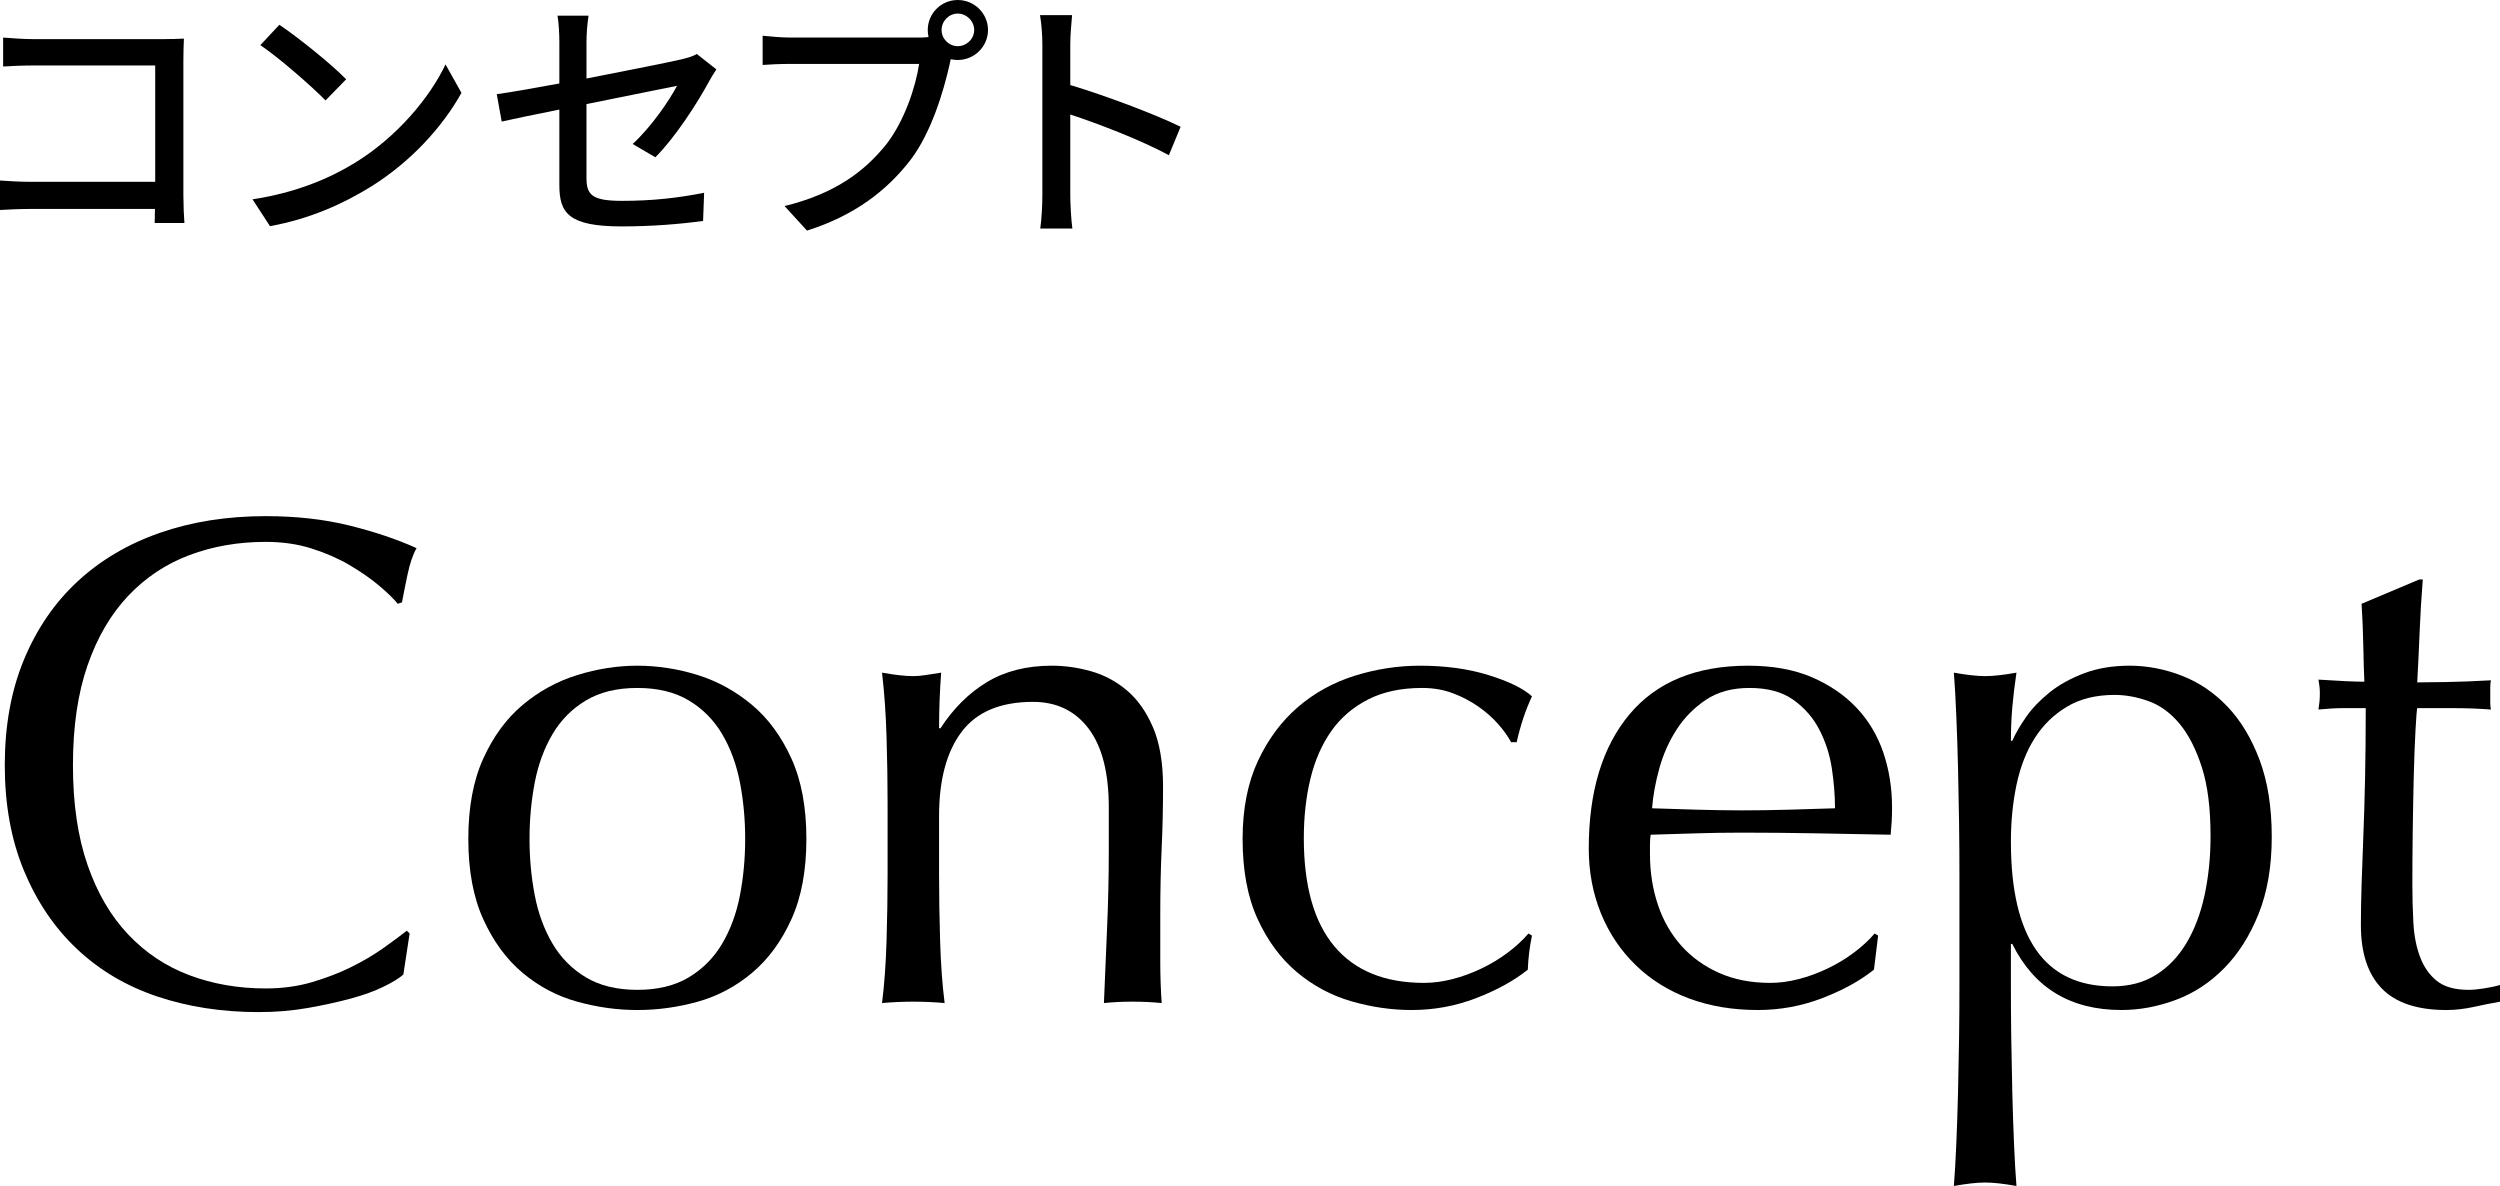
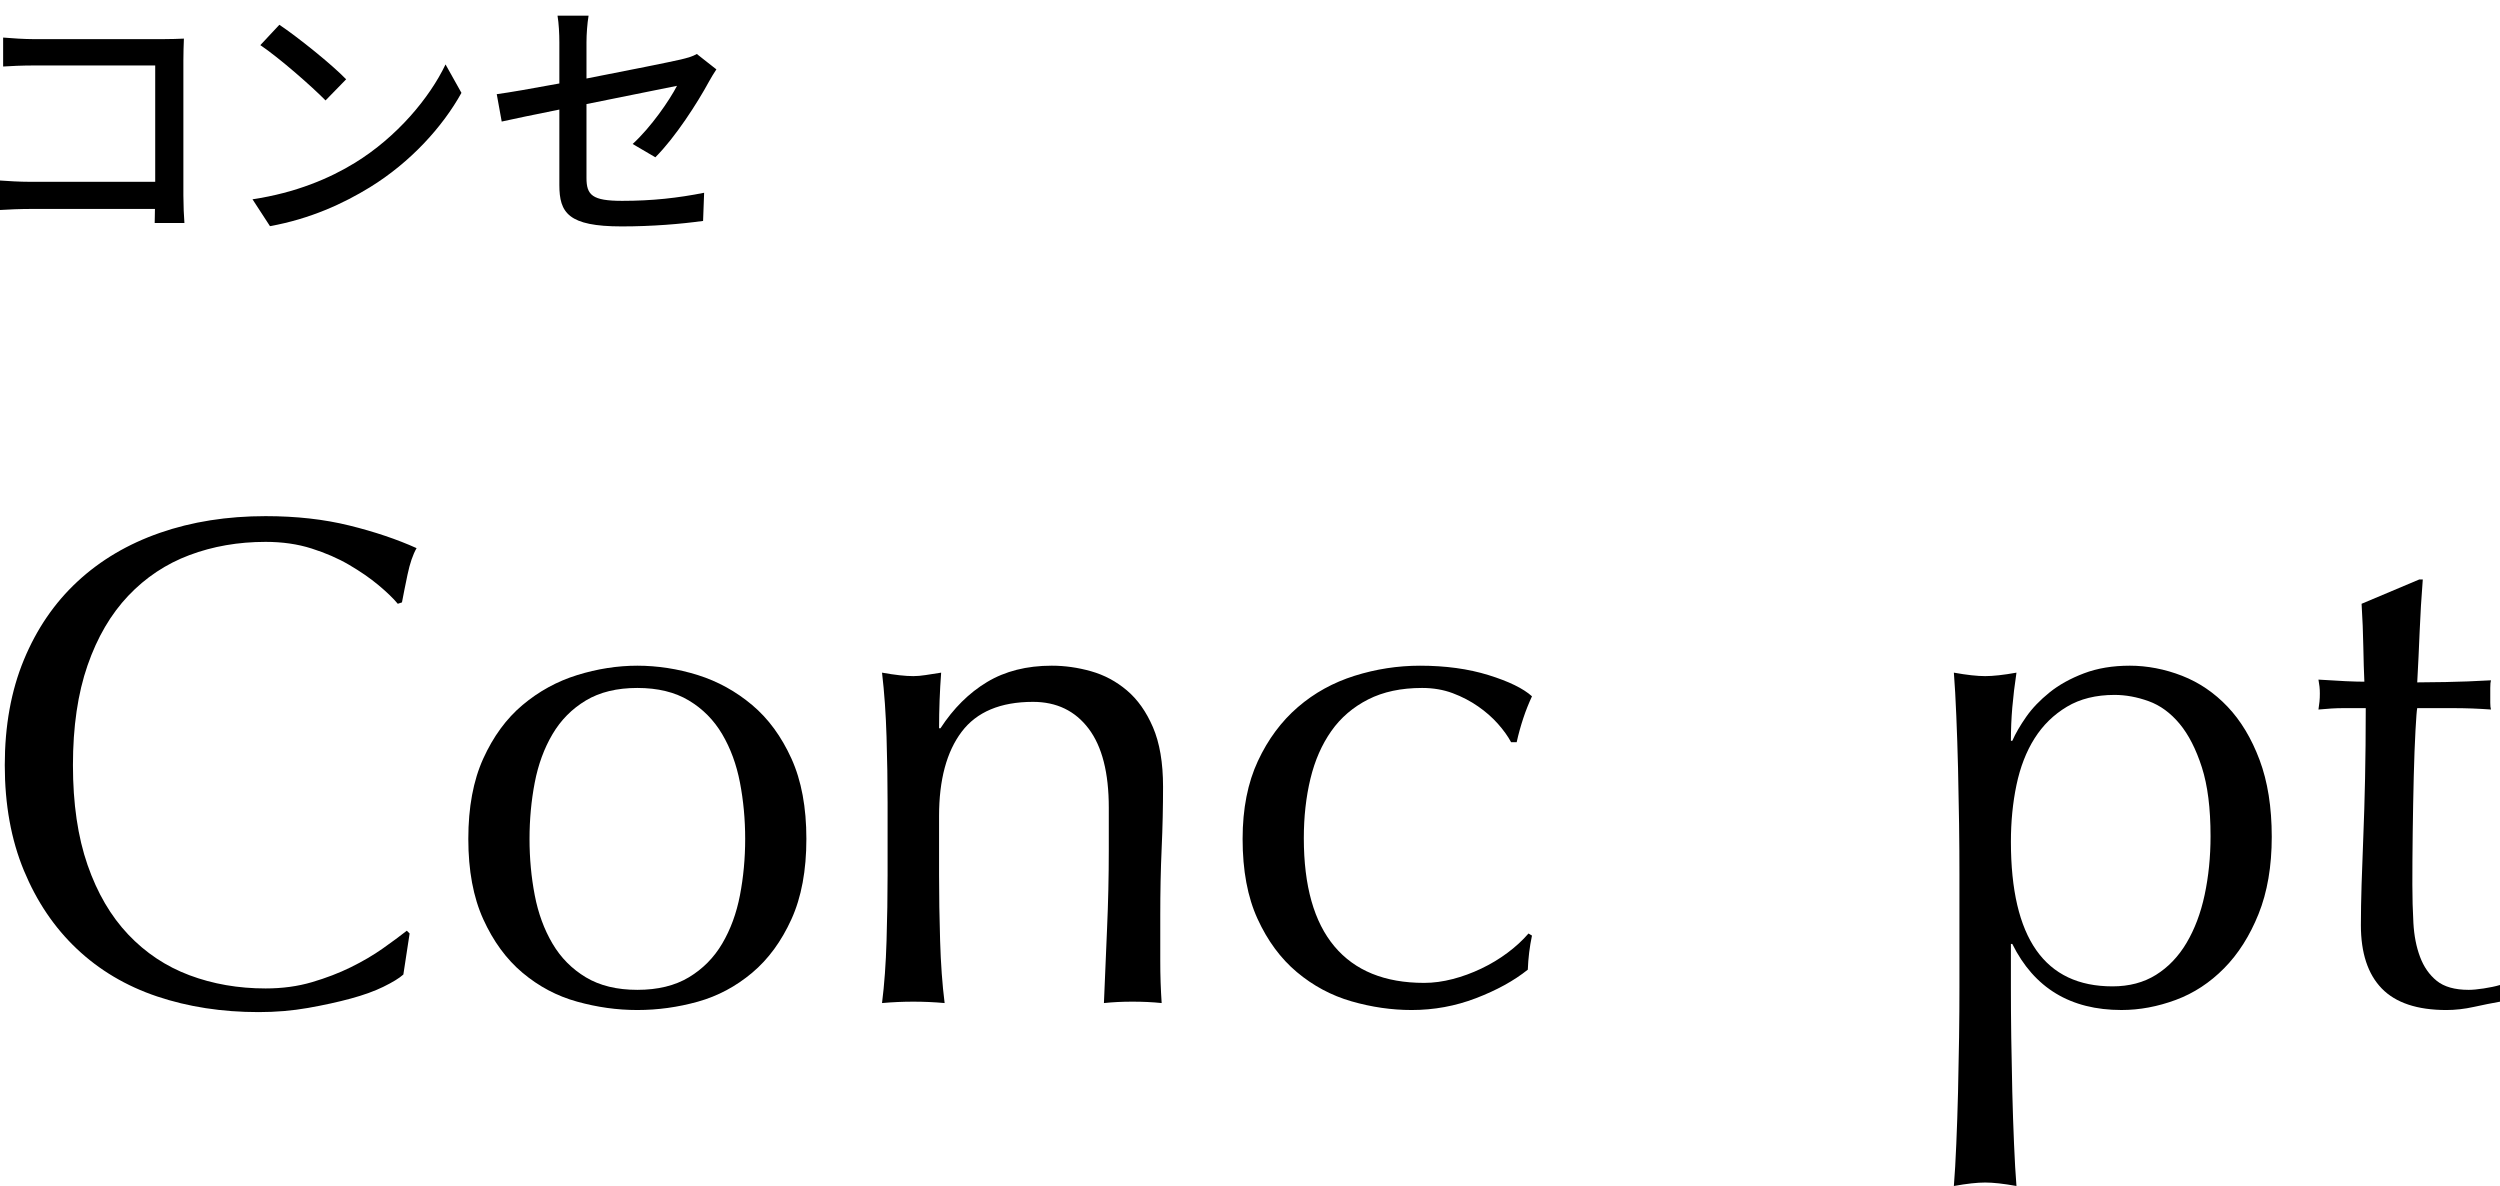
<svg xmlns="http://www.w3.org/2000/svg" id="_レイヤー_1" data-name="レイヤー 1" viewBox="0 0 287.52 136.4">
  <g>
    <path d="M3.84,4.5h14.91c.81,0,1.86-.03,2.4-.06-.03.66-.06,1.74-.06,2.52v15.51c0,1.05.06,2.52.12,3.18h-3.42c0-.42.03-.99.03-1.62H3.6c-1.23,0-2.73.06-3.6.12v-3.39c.87.06,2.19.15,3.48.15h14.37V7.53H3.84c-1.17,0-2.7.06-3.48.12v-3.33c1.05.09,2.49.18,3.48.18Z" />
    <path d="M40.83,18.72c4.83-2.97,8.58-7.47,10.41-11.31l1.83,3.27c-2.16,3.9-5.85,7.98-10.53,10.86-3.03,1.86-6.84,3.63-11.49,4.47l-2.01-3.09c5.01-.75,8.91-2.43,11.79-4.2ZM39.81,9.12l-2.37,2.43c-1.56-1.59-5.28-4.86-7.5-6.36l2.19-2.34c2.1,1.41,6,4.53,7.68,6.27Z" />
    <path d="M64.33,12.6c-2.88.57-5.4,1.11-6.63,1.38l-.57-3.15c1.38-.18,4.11-.66,7.2-1.23v-4.74c0-.96-.06-2.16-.21-3.06h3.57c-.15.9-.24,2.13-.24,3.06v4.17c4.77-.93,9.57-1.89,10.86-2.19.75-.18,1.38-.36,1.83-.63l2.25,1.77c-.24.36-.6.93-.84,1.38-1.35,2.49-3.87,6.42-6.18,8.73l-2.61-1.53c2.13-1.95,4.23-5.01,5.1-6.69-.69.15-5.55,1.11-10.41,2.1v8.49c0,1.98.66,2.64,4.11,2.64s6.42-.33,9.42-.93l-.12,3.24c-2.61.36-5.85.63-9.36.63-6.15,0-7.17-1.56-7.17-4.77v-8.67Z" />
-     <path d="M110.15,0c1.92,0,3.48,1.56,3.48,3.45s-1.56,3.45-3.48,3.45c-.27,0-.54-.03-.81-.09-.03.18-.09.39-.12.57-.69,3.06-2.07,7.8-4.5,11.01-2.73,3.54-6.48,6.42-11.91,8.13l-2.58-2.82c5.85-1.44,9.24-4.02,11.73-7.14,2.04-2.64,3.33-6.48,3.75-9.21h-14.76c-1.26,0-2.46.06-3.24.12v-3.36c.84.09,2.25.21,3.24.21h14.55c.36,0,.81,0,1.29-.06-.06-.27-.09-.54-.09-.81,0-1.89,1.53-3.45,3.45-3.45ZM110.15,5.31c1.02,0,1.89-.84,1.89-1.86s-.87-1.89-1.89-1.89-1.86.87-1.86,1.89.84,1.86,1.86,1.86Z" />
-     <path d="M119.88,5.1c0-.96-.09-2.34-.27-3.36h3.69c-.09.99-.21,2.31-.21,3.36v4.68c3.99,1.2,9.69,3.33,12.69,4.8l-1.35,3.27c-3.15-1.71-8.04-3.6-11.34-4.68v9.27c0,.93.09,2.76.24,3.84h-3.69c.15-1.05.24-2.67.24-3.84V5.1Z" />
  </g>
  <g>
    <path d="M44.11,113.48c-1.04.51-2.29.96-3.76,1.36-1.47.4-3.11.76-4.92,1.08-1.81.32-3.71.48-5.68.48-4.21,0-8.11-.6-11.68-1.8-3.57-1.2-6.65-3.03-9.24-5.48-2.59-2.45-4.61-5.45-6.08-9-1.47-3.55-2.2-7.59-2.2-12.12s.73-8.57,2.2-12.12c1.47-3.55,3.52-6.55,6.16-9,2.64-2.45,5.8-4.32,9.48-5.6,3.68-1.28,7.73-1.92,12.16-1.92,3.52,0,6.73.36,9.64,1.08,2.91.72,5.48,1.59,7.72,2.6-.43.75-.77,1.76-1.04,3.04-.27,1.28-.48,2.35-.64,3.2l-.48.16c-.53-.64-1.28-1.36-2.24-2.16-.96-.8-2.08-1.57-3.36-2.32-1.28-.75-2.72-1.37-4.32-1.88-1.6-.51-3.36-.76-5.28-.76-3.15,0-6.07.51-8.76,1.52-2.69,1.01-5.04,2.57-7.04,4.68-2,2.11-3.56,4.77-4.68,8-1.12,3.23-1.68,7.05-1.68,11.48s.56,8.25,1.68,11.48c1.12,3.23,2.68,5.89,4.68,8,2,2.11,4.35,3.67,7.04,4.68,2.69,1.01,5.61,1.52,8.76,1.52,1.92,0,3.69-.24,5.32-.72,1.63-.48,3.12-1.05,4.48-1.72s2.59-1.39,3.68-2.16c1.09-.77,2.01-1.45,2.76-2.04l.32.32-.72,4.72c-.48.43-1.24.89-2.28,1.4Z" />
    <path d="M53.86,96.48c0-3.63.57-6.71,1.72-9.24,1.15-2.53,2.65-4.59,4.52-6.16,1.87-1.57,3.96-2.72,6.28-3.44,2.32-.72,4.63-1.08,6.92-1.08s4.67.36,6.96,1.08c2.29.72,4.37,1.87,6.24,3.44,1.87,1.57,3.37,3.63,4.52,6.16,1.15,2.53,1.72,5.61,1.72,9.24s-.57,6.71-1.72,9.24c-1.15,2.53-2.65,4.59-4.52,6.16-1.87,1.57-3.95,2.68-6.24,3.32-2.29.64-4.61.96-6.96.96s-4.6-.32-6.92-.96c-2.32-.64-4.41-1.75-6.28-3.32-1.87-1.57-3.37-3.63-4.52-6.16-1.15-2.53-1.72-5.61-1.72-9.24ZM60.9,96.48c0,2.24.2,4.4.6,6.48.4,2.08,1.08,3.93,2.04,5.56.96,1.63,2.24,2.92,3.84,3.88,1.6.96,3.57,1.44,5.92,1.44s4.32-.48,5.92-1.44c1.6-.96,2.88-2.25,3.84-3.88.96-1.63,1.64-3.48,2.04-5.56.4-2.08.6-4.24.6-6.48s-.2-4.4-.6-6.48c-.4-2.08-1.08-3.93-2.04-5.56s-2.24-2.92-3.84-3.88c-1.6-.96-3.57-1.44-5.92-1.44s-4.32.48-5.92,1.44c-1.6.96-2.88,2.25-3.84,3.88s-1.64,3.48-2.04,5.56c-.4,2.08-.6,4.24-.6,6.48Z" />
    <path d="M125.2,83.8c-1.55-2.05-3.68-3.08-6.4-3.08-3.73,0-6.47,1.15-8.2,3.44-1.73,2.29-2.6,5.52-2.6,9.68v6.8c0,2.4.04,4.92.12,7.56.08,2.64.25,5.03.52,7.16-1.23-.11-2.43-.16-3.6-.16s-2.37.05-3.6.16c.27-2.13.44-4.52.52-7.16.08-2.64.12-5.16.12-7.56v-8.32c0-2.4-.04-4.92-.12-7.56-.08-2.64-.25-5.11-.52-7.4,1.49.27,2.69.4,3.6.4.43,0,.89-.04,1.4-.12.51-.08,1.11-.17,1.8-.28-.16,2.13-.24,4.27-.24,6.4h.16c1.49-2.29,3.28-4.07,5.36-5.32s4.56-1.88,7.44-1.88c1.49,0,3,.21,4.52.64,1.52.43,2.89,1.16,4.12,2.2,1.23,1.04,2.23,2.45,3,4.24.77,1.79,1.16,4.07,1.16,6.84,0,2.29-.05,4.65-.16,7.08-.11,2.43-.16,5-.16,7.72v5.2c0,.85.01,1.69.04,2.52.03.83.07,1.61.12,2.36-1.07-.11-2.19-.16-3.36-.16s-2.21.05-3.28.16c.11-2.77.23-5.63.36-8.56.13-2.93.2-5.95.2-9.04v-4.88c0-4-.77-7.03-2.32-9.08Z" />
    <path d="M142.91,96.48c0-3.47.59-6.45,1.76-8.96,1.17-2.51,2.71-4.57,4.6-6.2,1.89-1.63,4.07-2.83,6.52-3.6,2.45-.77,4.96-1.16,7.52-1.16,2.93,0,5.56.36,7.88,1.08,2.32.72,3.99,1.53,5,2.44-.37.8-.71,1.64-1,2.52-.29.88-.55,1.8-.76,2.76h-.64c-.37-.69-.88-1.4-1.52-2.12-.64-.72-1.4-1.39-2.28-2-.88-.61-1.85-1.12-2.92-1.52-1.07-.4-2.24-.6-3.52-.6-2.4,0-4.47.44-6.2,1.32-1.73.88-3.15,2.09-4.24,3.64-1.09,1.55-1.89,3.37-2.4,5.48-.51,2.11-.76,4.39-.76,6.84,0,5.49,1.17,9.64,3.52,12.44,2.35,2.8,5.79,4.2,10.32,4.2,1.07,0,2.16-.15,3.28-.44,1.12-.29,2.21-.69,3.28-1.2,1.07-.51,2.07-1.11,3-1.8.93-.69,1.75-1.44,2.44-2.24l.4.24c-.27,1.28-.43,2.59-.48,3.92-1.6,1.28-3.59,2.37-5.96,3.28-2.37.91-4.84,1.36-7.4,1.36-2.29,0-4.6-.33-6.92-1s-4.41-1.79-6.28-3.36c-1.87-1.57-3.37-3.61-4.52-6.12-1.15-2.51-1.72-5.57-1.72-9.2Z" />
-     <path d="M182.72,97.6c0-6.56,1.56-11.71,4.68-15.44,3.12-3.73,7.67-5.6,13.64-5.6,2.83,0,5.27.44,7.32,1.32,2.05.88,3.77,2.05,5.16,3.52,1.39,1.47,2.41,3.19,3.08,5.16.67,1.97,1,4.08,1,6.32,0,.53-.01,1.05-.04,1.56-.03.51-.07,1.03-.12,1.56-2.88-.05-5.73-.11-8.56-.16-2.83-.05-5.68-.08-8.56-.08-1.76,0-3.51.03-5.24.08-1.73.05-3.48.11-5.24.16-.05.27-.08.67-.08,1.2v1.04c0,2.08.31,4.03.92,5.84.61,1.81,1.51,3.37,2.68,4.68,1.17,1.31,2.61,2.35,4.32,3.12,1.71.77,3.68,1.16,5.92,1.16,1.07,0,2.16-.15,3.28-.44,1.12-.29,2.21-.69,3.28-1.2,1.07-.51,2.07-1.11,3-1.8.93-.69,1.75-1.44,2.44-2.24l.4.24-.48,3.92c-1.6,1.28-3.59,2.37-5.96,3.28-2.37.91-4.84,1.36-7.4,1.36-2.88,0-5.51-.44-7.88-1.32s-4.43-2.16-6.16-3.84c-1.73-1.68-3.07-3.67-4-5.96-.93-2.29-1.4-4.77-1.4-7.44ZM201.2,79.12c-1.97,0-3.64.45-5,1.36-1.36.91-2.48,2.04-3.36,3.4s-1.55,2.85-2,4.48c-.45,1.63-.73,3.16-.84,4.6,1.65.05,3.37.11,5.16.16,1.79.05,3.53.08,5.24.08s3.55-.03,5.36-.08c1.81-.05,3.57-.11,5.28-.16,0-1.44-.12-2.96-.36-4.56-.24-1.6-.72-3.09-1.44-4.48-.72-1.39-1.72-2.53-3-3.44-1.28-.91-2.96-1.36-5.04-1.36Z" />
    <path d="M225.35,100.64c0-1.81-.01-3.79-.04-5.92-.03-2.13-.07-4.25-.12-6.36-.05-2.11-.12-4.12-.2-6.04s-.17-3.57-.28-4.96c1.49.27,2.69.4,3.6.4s2.11-.13,3.6-.4c-.21,1.39-.37,2.72-.48,4-.11,1.28-.16,2.56-.16,3.84h.16c.37-.85.91-1.77,1.6-2.76.69-.99,1.59-1.92,2.68-2.8,1.09-.88,2.41-1.61,3.96-2.2s3.31-.88,5.28-.88,4.03.39,6,1.16c1.97.77,3.72,1.96,5.24,3.56,1.52,1.6,2.75,3.64,3.68,6.12.93,2.48,1.4,5.43,1.4,8.84s-.51,6.37-1.52,8.88c-1.01,2.51-2.33,4.59-3.96,6.24-1.63,1.65-3.48,2.87-5.56,3.64s-4.16,1.16-6.24,1.16c-5.87,0-10.05-2.53-12.56-7.6h-.16v5.04c0,1.71.01,3.61.04,5.72.03,2.11.07,4.2.12,6.28.05,2.08.12,4.07.2,5.96.08,1.89.17,3.51.28,4.84-1.49-.27-2.69-.4-3.6-.4s-2.11.13-3.6.4c.11-1.33.2-2.95.28-4.84.08-1.89.15-3.88.2-5.96.05-2.08.09-4.17.12-6.28.03-2.11.04-4.01.04-5.72v-12.96ZM254.23,96.16c0-3.2-.33-5.84-1-7.92-.67-2.08-1.52-3.75-2.56-5-1.04-1.25-2.23-2.12-3.56-2.6-1.33-.48-2.64-.72-3.92-.72-2.13,0-3.96.45-5.48,1.36-1.52.91-2.76,2.12-3.72,3.64-.96,1.52-1.65,3.31-2.08,5.36-.43,2.05-.64,4.23-.64,6.52,0,11.09,3.89,16.64,11.68,16.64,1.92,0,3.59-.44,5-1.32,1.41-.88,2.59-2.11,3.52-3.68.93-1.57,1.63-3.41,2.08-5.52.45-2.11.68-4.36.68-6.76Z" />
    <path d="M278.64,66.64c-.16,2.03-.28,4.01-.36,5.96-.08,1.95-.17,3.91-.28,5.88.59,0,1.68-.01,3.28-.04,1.6-.03,3.33-.09,5.2-.2-.05.16-.08.45-.08.88v1.68c0,.37.03.64.08.8-.69-.05-1.41-.09-2.16-.12-.75-.03-1.55-.04-2.4-.04h-3.92c-.05.21-.12,1.07-.2,2.56-.08,1.49-.15,3.27-.2,5.32-.05,2.05-.09,4.2-.12,6.44-.03,2.24-.04,4.24-.04,6,0,1.49.04,2.96.12,4.4.08,1.44.33,2.73.76,3.88.43,1.15,1.07,2.07,1.92,2.76.85.69,2.08,1.04,3.68,1.04.43,0,1-.05,1.72-.16.72-.11,1.35-.24,1.88-.4v1.92c-.91.16-1.91.36-3,.6-1.09.24-2.15.36-3.16.36-3.36,0-5.84-.83-7.44-2.48-1.6-1.65-2.4-4.08-2.4-7.28,0-1.44.03-3,.08-4.68.05-1.68.12-3.52.2-5.52s.15-4.21.2-6.64c.05-2.43.08-5.13.08-8.12h-2.56c-.43,0-.88.01-1.36.04-.48.03-.99.07-1.52.12.05-.32.09-.63.12-.92.03-.29.04-.6.04-.92,0-.27-.01-.53-.04-.8-.03-.27-.07-.53-.12-.8,2.4.16,4.16.24,5.28.24-.05-1.07-.09-2.4-.12-4-.03-1.6-.09-3.25-.2-4.96l6.64-2.8h.4Z" />
  </g>
</svg>